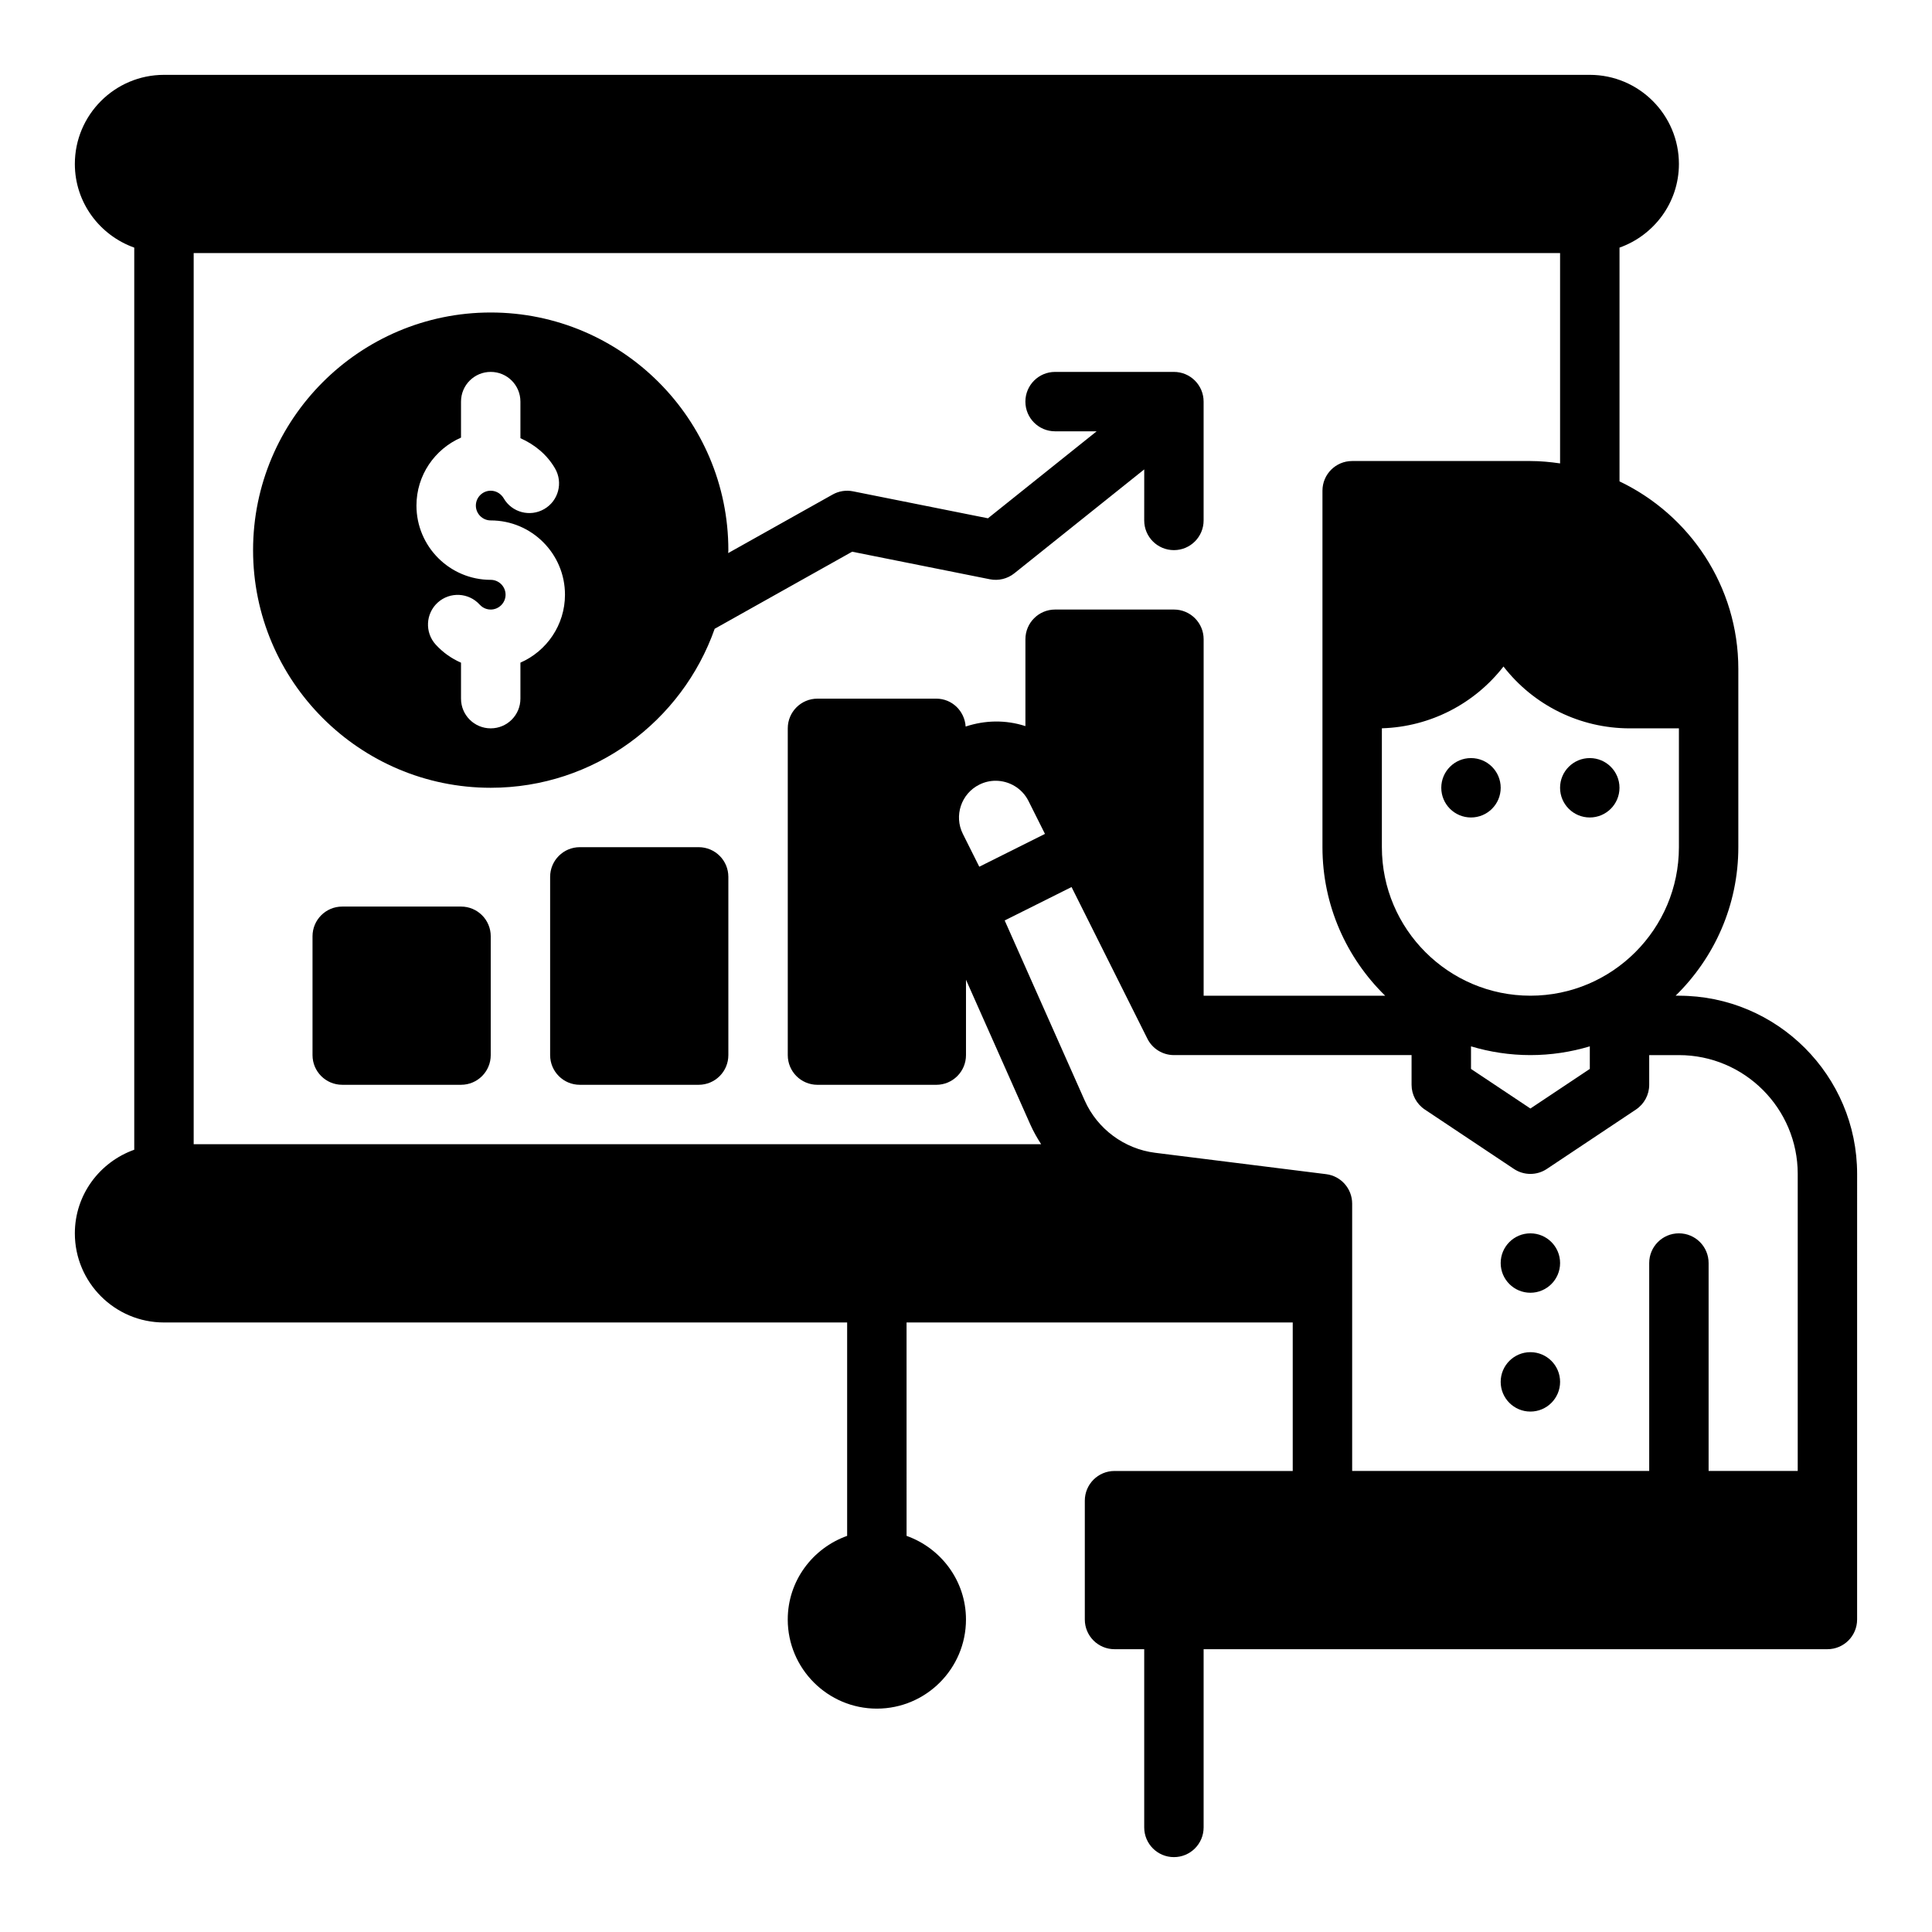
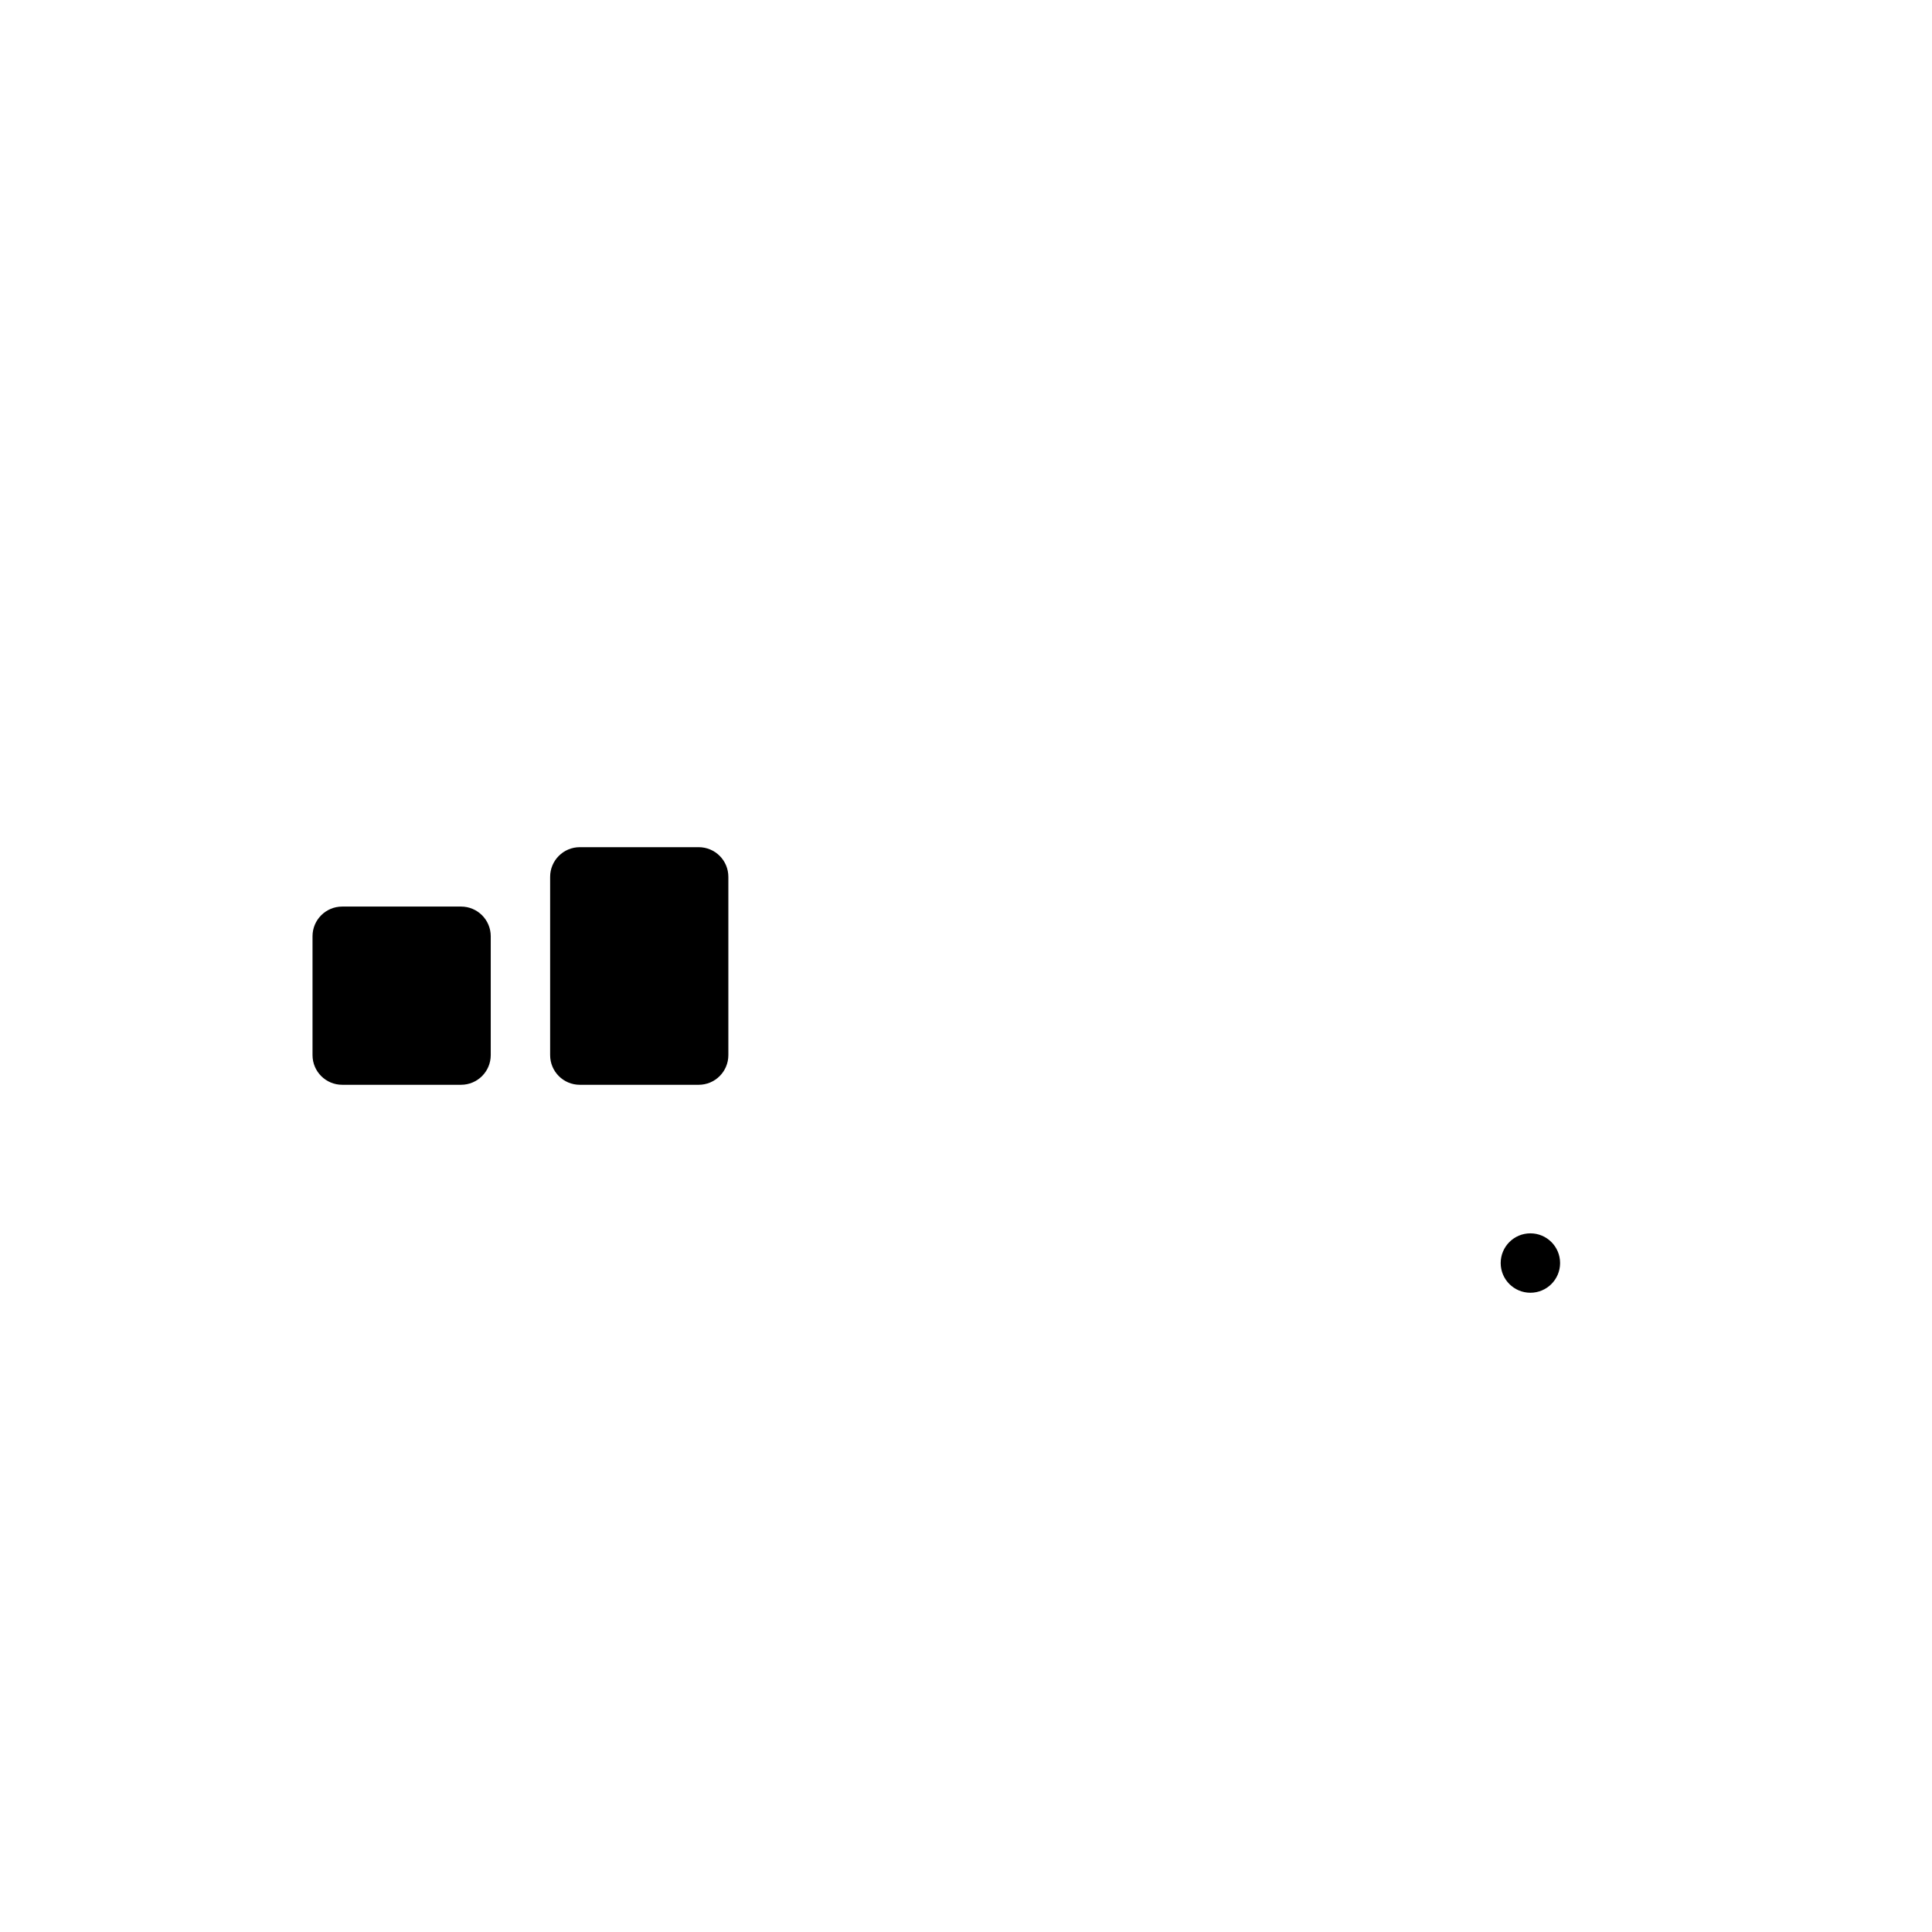
<svg xmlns="http://www.w3.org/2000/svg" fill="#000000" width="800px" height="800px" version="1.1" viewBox="144 144 512 512">
  <g>
    <path d="m266.18 384.25h-31.488c-4.352 0-7.871 3.519-7.871 7.871v31.488c0 4.352 3.519 7.871 7.871 7.871h31.488c4.352 0 7.871-3.519 7.871-7.871v-31.488c0-4.352-3.519-7.871-7.871-7.871z" />
    <path d="m329.15 368.51h-31.488c-4.352 0-7.871 3.519-7.871 7.871v47.23c0 4.352 3.519 7.871 7.871 7.871h31.488c4.352 0 7.871-3.519 7.871-7.871v-47.23c0.004-4.356-3.516-7.871-7.871-7.871z" />
-     <path d="m333.4 310.63 36.426-20.422 36.504 7.305c2.289 0.457 4.652-0.125 6.465-1.566l34.441-27.551-0.008 13.523c0 4.352 3.519 7.871 7.871 7.871 4.352 0 7.871-3.519 7.871-7.871v-31.488c0-4.352-3.519-7.871-7.871-7.871h-31.488c-4.352 0-7.871 3.519-7.871 7.871 0 4.352 3.519 7.871 7.871 7.871h11.012l-28.805 23.051-35.762-7.148c-1.852-0.371-3.762-0.07-5.398 0.852l-27.68 15.516c0.004-0.262 0.043-0.512 0.043-0.781 0-34.723-28.254-62.977-62.977-62.977s-62.977 28.254-62.977 62.977c0 34.723 28.254 62.977 62.977 62.977 27.41 0 50.727-17.641 59.355-42.137zm-51.484 8.98v9.539c0 4.352-3.519 7.871-7.871 7.871s-7.871-3.519-7.871-7.871v-9.531c-2.535-1.109-4.832-2.731-6.723-4.816-2.914-3.227-2.66-8.211 0.559-11.125 3.227-2.914 8.203-2.66 11.125 0.566 0.438 0.473 1.398 1.293 2.91 1.293 2.164 0 3.938-1.77 3.938-3.938-0.004-2.164-1.773-3.934-3.938-3.934-10.855 0-19.68-8.824-19.68-19.68 0-8.055 4.863-14.973 11.809-18.012v-9.543c0-4.352 3.519-7.871 7.871-7.871s7.871 3.519 7.871 7.871v9.699c3.762 1.668 7.055 4.344 9.18 8.023 2.18 3.769 0.891 8.582-2.867 10.754-3.777 2.188-8.598 0.891-10.754-2.867-0.566-0.961-1.754-1.992-3.43-1.992-2.164 0-3.938 1.77-3.938 3.938 0 2.164 1.773 3.934 3.938 3.934 10.855 0 19.68 8.824 19.68 19.68 0 8.055-4.867 14.973-11.809 18.012z" />
-     <path d="m541.7 352.77c0 4.348-3.523 7.871-7.871 7.871-4.348 0-7.875-3.523-7.875-7.871s3.527-7.871 7.875-7.871c4.348 0 7.871 3.523 7.871 7.871" />
-     <path d="m573.18 352.77c0 4.348-3.523 7.871-7.871 7.871s-7.875-3.523-7.875-7.871 3.527-7.871 7.875-7.871 7.871 3.523 7.871 7.871" />
    <path d="m557.44 478.72c0 4.348-3.523 7.871-7.871 7.871s-7.871-3.523-7.871-7.871 3.523-7.871 7.871-7.871 7.871 3.523 7.871 7.871" />
-     <path d="m557.44 510.21c0 4.348-3.523 7.871-7.871 7.871s-7.871-3.523-7.871-7.871c0-4.348 3.523-7.871 7.871-7.871s7.871 3.523 7.871 7.871" />
-     <path d="m588.93 407.87h-0.875c10.242-10.016 16.621-23.945 16.621-39.359v-47.23c0-21.922-12.902-40.84-31.488-49.711v-61.949c9.141-3.258 15.742-11.918 15.742-22.168 0-13.02-10.598-23.617-23.617-23.617h-377.86c-13.02 0-23.617 10.598-23.617 23.617 0 10.25 6.606 18.91 15.742 22.168v239.07c-9.137 3.25-15.742 11.91-15.742 22.16 0 13.02 10.598 23.617 23.617 23.617h181.05v56.551c-9.141 3.258-15.742 11.918-15.742 22.168 0 13.02 10.598 23.617 23.617 23.617 13.02 0 23.617-10.598 23.617-23.617 0-10.25-6.606-18.91-15.742-22.168l-0.004-56.555h102.34v39.359h-47.23c-4.352 0-7.871 3.519-7.871 7.871v31.488c0 4.352 3.519 7.871 7.871 7.871h7.871v47.23c0 4.352 3.519 7.871 7.871 7.871 4.352 0 7.871-3.519 7.871-7.871v-47.23h165.31c4.352 0 7.871-3.519 7.871-7.871v-31.488l0.004-86.59c0-26.047-21.184-47.23-47.234-47.23zm-13.004-70.848h13.004v31.488c0 21.703-17.656 39.359-39.359 39.359s-39.359-17.656-39.359-39.359v-31.504c12.879-0.387 24.602-6.551 32.227-16.375 8.008 10.32 20.312 16.391 33.488 16.391zm-10.609 84.27v5.984l-15.742 10.492-15.742-10.492v-5.984c4.984 1.496 10.27 2.32 15.738 2.32 5.473 0 10.754-0.824 15.746-2.32zm-369.99 25.938v-236.16h362.11v55.734c-2.582-0.371-5.195-0.629-7.871-0.629h-47.23c-4.352 0-7.871 3.519-7.871 7.871v94.465c0 15.414 6.375 29.348 16.617 39.359h-48.105v-94.465c0-4.352-3.519-7.871-7.871-7.871h-31.488c-4.352 0-7.871 3.519-7.871 7.871v23.02c-5.234-1.699-10.723-1.582-15.84 0.117-0.27-4.117-3.602-7.394-7.781-7.394h-31.488c-4.352 0-7.871 3.519-7.871 7.871v86.594c0 4.352 3.519 7.871 7.871 7.871h31.488c4.352 0 7.871-3.519 7.871-7.871v-19.973l17.066 38.406c0.812 1.82 1.785 3.527 2.852 5.18zm225.6-82.238-17.406 8.699-4.352-8.699c-2.402-4.793-0.449-10.66 4.352-13.051 1.395-0.699 2.875-1.031 4.336-1.031 3.566 0 7.016 1.977 8.715 5.383zm199.49 168.83h-23.617v-55.105c0-4.352-3.519-7.871-7.871-7.871-4.352 0-7.871 3.519-7.871 7.871v55.105h-78.719v-70.848c0-3.969-2.961-7.32-6.894-7.809l-45.336-5.668c-8.156-1.023-15.305-6.328-18.648-13.848l-21.207-47.719 17.719-8.855 20.098 40.188c1.328 2.664 4.055 4.348 7.035 4.348h62.977v7.871c0 2.629 1.316 5.086 3.504 6.551l23.617 15.742c1.32 0.883 2.848 1.324 4.367 1.324 1.52 0 3.047-0.441 4.367-1.324l23.617-15.742c2.191-1.465 3.504-3.918 3.504-6.547v-7.871h7.871c17.367 0 31.488 14.121 31.488 31.488z" />
  </g>
</svg>